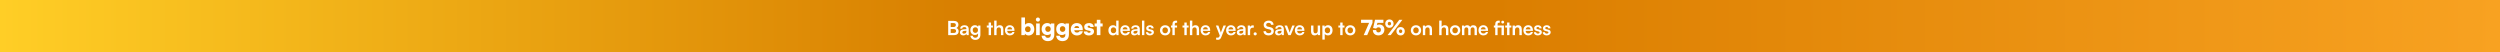
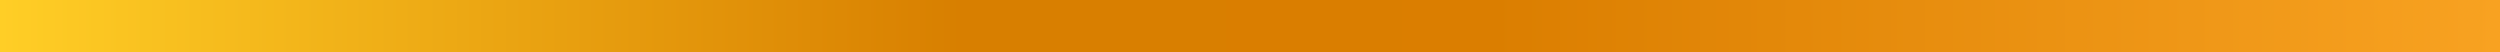
<svg xmlns="http://www.w3.org/2000/svg" width="1920" height="40" viewBox="0 0 1920 40" fill="none">
  <rect x="0" y="0" width="1920" height="40" fill="#333333" stroke="none" />
  <path d="M0 0H1920V40H0V0Z" fill="url(#paint0_linear_700_46)" />
-   <path d="M728.215 27V16.035H732.58C734.74 16.035 736.06 17.16 736.06 18.99C736.06 20.205 735.52 21.075 734.485 21.51C735.64 21.885 736.225 22.755 736.225 24.03C736.225 25.905 734.92 27 732.655 27H728.215ZM732.415 17.73H730.135V20.715H732.46C733.51 20.715 734.095 20.16 734.095 19.185C734.095 18.24 733.495 17.73 732.415 17.73ZM732.58 22.335H730.135V25.305H732.58C733.66 25.305 734.26 24.78 734.26 23.79C734.26 22.86 733.645 22.335 732.58 22.335ZM739.771 27.195C738.196 27.195 737.236 26.28 737.236 24.885C737.236 23.52 738.226 22.665 739.981 22.53L742.201 22.365V22.2C742.201 21.195 741.601 20.79 740.671 20.79C739.591 20.79 738.991 21.24 738.991 22.02H737.431C737.431 20.415 738.751 19.365 740.761 19.365C742.756 19.365 743.986 20.445 743.986 22.5V27H742.381L742.246 25.905C741.931 26.67 740.926 27.195 739.771 27.195ZM740.371 25.815C741.496 25.815 742.216 25.14 742.216 24V23.61L740.671 23.73C739.531 23.835 739.096 24.21 739.096 24.81C739.096 25.485 739.546 25.815 740.371 25.815ZM745.213 23.13C745.213 20.97 746.623 19.35 748.738 19.35C749.848 19.35 750.718 19.815 751.153 20.61L751.258 19.59H752.953V26.625C752.953 29.1 751.468 30.645 749.068 30.645C746.938 30.645 745.483 29.43 745.258 27.45H747.088C747.208 28.41 747.943 28.98 749.068 28.98C750.328 28.98 751.138 28.185 751.138 26.955V25.725C750.673 26.415 749.758 26.85 748.693 26.85C746.593 26.85 745.213 25.275 745.213 23.13ZM747.058 23.085C747.058 24.33 747.853 25.26 749.053 25.26C750.313 25.26 751.093 24.375 751.093 23.085C751.093 21.825 750.328 20.955 749.053 20.955C747.838 20.955 747.058 21.87 747.058 23.085ZM761.11 27H759.28V21.12H757.855V19.59H759.28V17.28H761.11V19.59H762.55V21.12H761.11V27ZM765.368 27H763.538V15.84H765.383V20.55C765.848 19.83 766.718 19.365 767.783 19.365C769.613 19.365 770.573 20.52 770.573 22.44V27H768.743V22.875C768.743 21.63 768.128 21.03 767.198 21.03C766.043 21.03 765.368 21.84 765.368 22.95V27ZM775.536 27.195C773.331 27.195 771.786 25.59 771.786 23.295C771.786 20.97 773.301 19.365 775.476 19.365C777.696 19.365 779.106 20.85 779.106 23.16V23.715L773.526 23.73C773.661 25.035 774.351 25.695 775.566 25.695C776.571 25.695 777.231 25.305 777.441 24.6H779.136C778.821 26.22 777.471 27.195 775.536 27.195ZM775.491 20.865C774.411 20.865 773.751 21.45 773.571 22.56H777.291C777.291 21.54 776.586 20.865 775.491 20.865ZM787.022 27H784.412V13.428H787.184V19.044C787.724 18.234 788.912 17.694 790.208 17.694C792.728 17.694 794.33 19.656 794.33 22.59C794.33 25.38 792.548 27.234 789.992 27.234C788.732 27.234 787.652 26.676 787.166 25.848L787.022 27ZM787.202 22.446C787.202 23.796 788.102 24.696 789.398 24.696C790.712 24.696 791.54 23.778 791.54 22.446C791.54 21.114 790.712 20.196 789.398 20.196C788.102 20.196 787.202 21.096 787.202 22.446ZM797.114 16.596C796.232 16.596 795.53 15.894 795.53 15.012C795.53 14.13 796.232 13.446 797.114 13.446C797.978 13.446 798.68 14.13 798.68 15.012C798.68 15.894 797.978 16.596 797.114 16.596ZM795.746 27V18H798.518V27H795.746ZM799.968 22.338C799.968 19.602 801.75 17.694 804.288 17.694C805.512 17.694 806.484 18.162 806.97 18.9L807.114 18H809.724V26.424C809.724 29.646 807.87 31.59 804.792 31.59C802.038 31.59 800.184 30.024 799.932 27.468H802.74C802.794 28.476 803.55 29.07 804.774 29.07C806.106 29.07 806.952 28.278 806.952 27V25.83C806.412 26.478 805.404 26.892 804.234 26.892C801.714 26.892 799.968 25.038 799.968 22.338ZM802.758 22.266C802.758 23.562 803.622 24.48 804.846 24.48C806.106 24.48 806.952 23.598 806.952 22.266C806.952 20.952 806.106 20.106 804.828 20.106C803.604 20.106 802.758 20.988 802.758 22.266ZM811.178 22.338C811.178 19.602 812.96 17.694 815.498 17.694C816.722 17.694 817.694 18.162 818.18 18.9L818.324 18H820.934V26.424C820.934 29.646 819.08 31.59 816.002 31.59C813.248 31.59 811.394 30.024 811.142 27.468H813.95C814.004 28.476 814.76 29.07 815.984 29.07C817.316 29.07 818.162 28.278 818.162 27V25.83C817.622 26.478 816.614 26.892 815.444 26.892C812.924 26.892 811.178 25.038 811.178 22.338ZM813.968 22.266C813.968 23.562 814.832 24.48 816.056 24.48C817.316 24.48 818.162 23.598 818.162 22.266C818.162 20.952 817.316 20.106 816.038 20.106C814.814 20.106 813.968 20.988 813.968 22.266ZM827.015 27.234C824.297 27.234 822.353 25.254 822.353 22.482C822.353 19.674 824.243 17.712 826.961 17.712C829.787 17.712 831.551 19.566 831.551 22.5V23.202L825.017 23.238C825.179 24.426 825.845 24.984 827.069 24.984C828.113 24.984 828.851 24.606 829.049 23.958H831.587C831.263 25.956 829.481 27.234 827.015 27.234ZM826.979 19.962C825.881 19.962 825.269 20.448 825.053 21.528H828.797C828.797 20.574 828.095 19.962 826.979 19.962ZM832.364 24.156H834.992C835.028 24.786 835.496 25.164 836.342 25.164C837.206 25.164 837.602 24.858 837.602 24.39C837.602 24.12 837.458 23.832 836.792 23.688L835.136 23.328C833.48 22.968 832.67 22.248 832.67 20.664C832.67 18.792 834.272 17.712 836.432 17.712C838.52 17.712 839.978 18.936 839.978 20.754H837.35C837.35 20.142 836.972 19.728 836.306 19.728C835.676 19.728 835.28 20.052 835.28 20.538C835.28 20.952 835.622 21.186 836.252 21.33L837.926 21.69C839.402 22.014 840.212 22.698 840.212 24.138C840.212 26.064 838.574 27.234 836.234 27.234C833.858 27.234 832.364 25.974 832.364 24.156ZM845.117 27H842.345V20.304H840.635V18H842.345V15.21H845.117V18H846.827V20.304H845.117V27ZM854.732 27.195C852.587 27.195 851.252 25.62 851.252 23.325C851.252 21.015 852.602 19.365 854.837 19.365C855.872 19.365 856.787 19.8 857.252 20.535V15.84H859.067V27H857.387L857.267 25.845C856.817 26.7 855.857 27.195 854.732 27.195ZM855.137 25.515C856.412 25.515 857.237 24.6 857.237 23.265C857.237 21.93 856.412 21 855.137 21C853.862 21 853.082 21.945 853.082 23.265C853.082 24.585 853.862 25.515 855.137 25.515ZM864.139 27.195C861.934 27.195 860.389 25.59 860.389 23.295C860.389 20.97 861.904 19.365 864.079 19.365C866.299 19.365 867.709 20.85 867.709 23.16V23.715L862.129 23.73C862.264 25.035 862.954 25.695 864.169 25.695C865.174 25.695 865.834 25.305 866.044 24.6H867.739C867.424 26.22 866.074 27.195 864.139 27.195ZM864.094 20.865C863.014 20.865 862.354 21.45 862.174 22.56H865.894C865.894 21.54 865.189 20.865 864.094 20.865ZM871.155 27.195C869.58 27.195 868.62 26.28 868.62 24.885C868.62 23.52 869.61 22.665 871.365 22.53L873.585 22.365V22.2C873.585 21.195 872.985 20.79 872.055 20.79C870.975 20.79 870.375 21.24 870.375 22.02H868.815C868.815 20.415 870.135 19.365 872.145 19.365C874.14 19.365 875.37 20.445 875.37 22.5V27H873.765L873.63 25.905C873.315 26.67 872.31 27.195 871.155 27.195ZM871.755 25.815C872.88 25.815 873.6 25.14 873.6 24V23.61L872.055 23.73C870.915 23.835 870.48 24.21 870.48 24.81C870.48 25.485 870.93 25.815 871.755 25.815ZM878.863 27H877.048V15.84H878.863V27ZM880.062 24.75H881.802C881.817 25.395 882.297 25.8 883.137 25.8C883.992 25.8 884.457 25.455 884.457 24.915C884.457 24.54 884.262 24.27 883.602 24.12L882.267 23.805C880.932 23.505 880.287 22.875 880.287 21.69C880.287 20.235 881.517 19.365 883.227 19.365C884.892 19.365 886.017 20.325 886.032 21.765H884.292C884.277 21.135 883.857 20.73 883.152 20.73C882.432 20.73 882.012 21.06 882.012 21.615C882.012 22.035 882.342 22.305 882.972 22.455L884.307 22.77C885.552 23.055 886.182 23.625 886.182 24.765C886.182 26.265 884.907 27.195 883.077 27.195C881.232 27.195 880.062 26.205 880.062 24.75ZM890.884 23.28C890.884 20.97 892.549 19.38 894.844 19.38C897.139 19.38 898.804 20.97 898.804 23.28C898.804 25.59 897.139 27.18 894.844 27.18C892.549 27.18 890.884 25.59 890.884 23.28ZM892.714 23.28C892.714 24.63 893.584 25.545 894.844 25.545C896.104 25.545 896.974 24.63 896.974 23.28C896.974 21.93 896.104 21.015 894.844 21.015C893.584 21.015 892.714 21.93 892.714 23.28ZM899.34 19.59H900.405V18.69C900.405 16.68 901.47 15.84 903.075 15.84C903.36 15.84 903.705 15.855 904.02 15.915V17.475H903.375C902.445 17.475 902.22 17.955 902.22 18.69V19.59H903.99V21.12H902.22V27H900.405V21.12H899.34V19.59ZM911.421 27H909.591V21.12H908.166V19.59H909.591V17.28H911.421V19.59H912.861V21.12H911.421V27ZM915.679 27H913.849V15.84H915.694V20.55C916.159 19.83 917.029 19.365 918.094 19.365C919.924 19.365 920.884 20.52 920.884 22.44V27H919.054V22.875C919.054 21.63 918.439 21.03 917.509 21.03C916.354 21.03 915.679 21.84 915.679 22.95V27ZM925.847 27.195C923.642 27.195 922.097 25.59 922.097 23.295C922.097 20.97 923.612 19.365 925.787 19.365C928.007 19.365 929.417 20.85 929.417 23.16V23.715L923.837 23.73C923.972 25.035 924.662 25.695 925.877 25.695C926.882 25.695 927.542 25.305 927.752 24.6H929.447C929.132 26.22 927.782 27.195 925.847 27.195ZM925.802 20.865C924.722 20.865 924.062 21.45 923.882 22.56H927.602C927.602 21.54 926.897 20.865 925.802 20.865ZM933.979 30.435V28.905H935.074C935.794 28.905 936.244 28.74 936.559 27.87L936.769 27.315L933.784 19.59H935.719L937.624 24.99L939.634 19.59H941.524L937.894 28.65C937.339 30.03 936.559 30.6 935.344 30.6C934.834 30.6 934.384 30.54 933.979 30.435ZM945.392 27.195C943.187 27.195 941.642 25.59 941.642 23.295C941.642 20.97 943.157 19.365 945.332 19.365C947.552 19.365 948.962 20.85 948.962 23.16V23.715L943.382 23.73C943.517 25.035 944.207 25.695 945.422 25.695C946.427 25.695 947.087 25.305 947.297 24.6H948.992C948.677 26.22 947.327 27.195 945.392 27.195ZM945.347 20.865C944.267 20.865 943.607 21.45 943.427 22.56H947.147C947.147 21.54 946.442 20.865 945.347 20.865ZM952.408 27.195C950.833 27.195 949.873 26.28 949.873 24.885C949.873 23.52 950.863 22.665 952.618 22.53L954.838 22.365V22.2C954.838 21.195 954.238 20.79 953.308 20.79C952.228 20.79 951.628 21.24 951.628 22.02H950.068C950.068 20.415 951.388 19.365 953.398 19.365C955.393 19.365 956.623 20.445 956.623 22.5V27H955.018L954.883 25.905C954.568 26.67 953.563 27.195 952.408 27.195ZM953.008 25.815C954.133 25.815 954.853 25.14 954.853 24V23.61L953.308 23.73C952.168 23.835 951.733 24.21 951.733 24.81C951.733 25.485 952.183 25.815 953.008 25.815ZM962.921 19.56V21.255H962.246C960.926 21.255 960.101 21.96 960.101 23.4V27H958.271V19.605H959.996L960.101 20.685C960.416 19.95 961.121 19.455 962.111 19.455C962.366 19.455 962.621 19.485 962.921 19.56ZM963.98 27.18C963.32 27.18 962.765 26.64 962.765 25.995C962.765 25.335 963.32 24.795 963.98 24.795C964.64 24.795 965.195 25.335 965.195 25.995C965.195 26.64 964.64 27.18 963.98 27.18ZM970.498 19.095C970.498 17.175 972.088 15.84 974.398 15.84C976.618 15.84 978.028 17.07 978.088 19.05H976.168C976.123 18.105 975.448 17.55 974.368 17.55C973.183 17.55 972.418 18.12 972.418 19.035C972.418 19.815 972.838 20.25 973.753 20.46L975.478 20.835C977.353 21.24 978.268 22.2 978.268 23.835C978.268 25.875 976.678 27.195 974.263 27.195C971.923 27.195 970.393 25.95 970.348 23.985H972.268C972.283 24.915 973.033 25.47 974.263 25.47C975.538 25.47 976.348 24.915 976.348 24C976.348 23.265 975.973 22.83 975.073 22.635L973.333 22.245C971.473 21.84 970.498 20.775 970.498 19.095ZM981.79 27.195C980.215 27.195 979.255 26.28 979.255 24.885C979.255 23.52 980.245 22.665 982 22.53L984.22 22.365V22.2C984.22 21.195 983.62 20.79 982.69 20.79C981.61 20.79 981.01 21.24 981.01 22.02H979.45C979.45 20.415 980.77 19.365 982.78 19.365C984.775 19.365 986.005 20.445 986.005 22.5V27H984.4L984.265 25.905C983.95 26.67 982.945 27.195 981.79 27.195ZM982.39 25.815C983.515 25.815 984.235 25.14 984.235 24V23.61L982.69 23.73C981.55 23.835 981.115 24.21 981.115 24.81C981.115 25.485 981.565 25.815 982.39 25.815ZM989.46 27L986.52 19.59H988.47L989.76 22.995C990.075 23.88 990.33 24.645 990.42 25.05C990.525 24.585 990.795 23.805 991.11 22.995L992.46 19.59H994.35L991.26 27H989.46ZM998.201 27.195C995.996 27.195 994.451 25.59 994.451 23.295C994.451 20.97 995.966 19.365 998.141 19.365C1000.36 19.365 1001.77 20.85 1001.77 23.16V23.715L996.191 23.73C996.326 25.035 997.016 25.695 998.231 25.695C999.236 25.695 999.896 25.305 1000.11 24.6H1001.8C1001.49 26.22 1000.14 27.195 998.201 27.195ZM998.156 20.865C997.076 20.865 996.416 21.45 996.236 22.56H999.956C999.956 21.54 999.251 20.865 998.156 20.865ZM1012 19.59H1013.83V27H1012.14L1012 26.01C1011.55 26.715 1010.59 27.195 1009.6 27.195C1007.89 27.195 1006.89 26.04 1006.89 24.225V19.59H1008.72V23.58C1008.72 24.99 1009.27 25.56 1010.29 25.56C1011.45 25.56 1012 24.885 1012 23.475V19.59ZM1015.57 30.435V19.59H1017.27L1017.39 20.715C1017.84 19.86 1018.81 19.365 1019.94 19.365C1022.02 19.365 1023.4 20.88 1023.4 23.205C1023.4 25.515 1022.14 27.195 1019.94 27.195C1018.83 27.195 1017.87 26.76 1017.4 26.01V30.435H1015.57ZM1017.42 23.295C1017.42 24.63 1018.24 25.545 1019.5 25.545C1020.79 25.545 1021.56 24.615 1021.56 23.295C1021.56 21.975 1020.79 21.03 1019.5 21.03C1018.24 21.03 1017.42 21.96 1017.42 23.295ZM1031.12 27H1029.29V21.12H1027.87V19.59H1029.29V17.28H1031.12V19.59H1032.56V21.12H1031.12V27ZM1033.04 23.28C1033.04 20.97 1034.71 19.38 1037 19.38C1039.3 19.38 1040.96 20.97 1040.96 23.28C1040.96 25.59 1039.3 27.18 1037 27.18C1034.71 27.18 1033.04 25.59 1033.04 23.28ZM1034.87 23.28C1034.87 24.63 1035.74 25.545 1037 25.545C1038.26 25.545 1039.13 24.63 1039.13 23.28C1039.13 21.93 1038.26 21.015 1037 21.015C1035.74 21.015 1034.87 21.93 1034.87 23.28ZM1045.29 15.16H1054.08V17.56L1050 27H1047.31L1051.47 17.56H1045.29V15.16ZM1058.6 27.192C1056.06 27.192 1054.36 25.56 1054.36 23.112H1056.92C1056.92 24.232 1057.58 24.904 1058.66 24.904C1059.83 24.904 1060.55 24.152 1060.55 22.904C1060.55 21.688 1059.88 20.968 1058.71 20.968C1057.91 20.968 1057.19 21.384 1056.9 21.96L1054.54 21.512L1056.02 15.16H1062.46V17.56H1057.88L1057.42 19.288C1057.93 18.984 1058.58 18.824 1059.3 18.824C1061.61 18.824 1063.21 20.344 1063.21 22.744C1063.21 25.4 1061.34 27.192 1058.6 27.192ZM1070.27 18.152C1070.27 20.04 1068.94 21.368 1067.07 21.368C1065.2 21.368 1063.87 20.04 1063.87 18.152C1063.87 16.264 1065.2 14.936 1067.07 14.936C1068.94 14.936 1070.27 16.264 1070.27 18.152ZM1077.05 15.192L1068.06 27H1065.65L1074.64 15.192H1077.05ZM1068.35 18.152C1068.35 17.352 1067.84 16.792 1067.07 16.792C1066.3 16.792 1065.79 17.352 1065.79 18.152C1065.79 18.952 1066.3 19.512 1067.07 19.512C1067.84 19.512 1068.35 18.952 1068.35 18.152ZM1078.86 23.992C1078.86 25.88 1077.53 27.208 1075.66 27.208C1073.79 27.208 1072.46 25.88 1072.46 23.992C1072.46 22.104 1073.79 20.776 1075.66 20.776C1077.53 20.776 1078.86 22.104 1078.86 23.992ZM1076.94 23.992C1076.94 23.192 1076.43 22.632 1075.66 22.632C1074.89 22.632 1074.38 23.192 1074.38 23.992C1074.38 24.792 1074.89 25.352 1075.66 25.352C1076.43 25.352 1076.94 24.792 1076.94 23.992ZM1083.52 23.28C1083.52 20.97 1085.19 19.38 1087.48 19.38C1089.78 19.38 1091.44 20.97 1091.44 23.28C1091.44 25.59 1089.78 27.18 1087.48 27.18C1085.19 27.18 1083.52 25.59 1083.52 23.28ZM1085.35 23.28C1085.35 24.63 1086.22 25.545 1087.48 25.545C1088.74 25.545 1089.61 24.63 1089.61 23.28C1089.61 21.93 1088.74 21.015 1087.48 21.015C1086.22 21.015 1085.35 21.93 1085.35 23.28ZM1094.58 27H1092.75V19.59H1094.44L1094.59 20.55C1095.06 19.8 1095.96 19.365 1096.96 19.365C1098.82 19.365 1099.78 20.52 1099.78 22.44V27H1097.95V22.875C1097.95 21.63 1097.34 21.03 1096.39 21.03C1095.27 21.03 1094.58 21.81 1094.58 23.01V27ZM1107.15 27H1105.32V15.84H1107.17V20.55C1107.63 19.83 1108.5 19.365 1109.57 19.365C1111.4 19.365 1112.36 20.52 1112.36 22.44V27H1110.53V22.875C1110.53 21.63 1109.91 21.03 1108.98 21.03C1107.83 21.03 1107.15 21.84 1107.15 22.95V27ZM1113.57 23.28C1113.57 20.97 1115.23 19.38 1117.53 19.38C1119.82 19.38 1121.49 20.97 1121.49 23.28C1121.49 25.59 1119.82 27.18 1117.53 27.18C1115.23 27.18 1113.57 25.59 1113.57 23.28ZM1115.4 23.28C1115.4 24.63 1116.27 25.545 1117.53 25.545C1118.79 25.545 1119.66 24.63 1119.66 23.28C1119.66 21.93 1118.79 21.015 1117.53 21.015C1116.27 21.015 1115.4 21.93 1115.4 23.28ZM1124.62 27H1122.79V19.59H1124.47L1124.62 20.46C1124.99 19.845 1125.74 19.365 1126.81 19.365C1127.93 19.365 1128.71 19.92 1129.1 20.775C1129.48 19.92 1130.35 19.365 1131.47 19.365C1133.27 19.365 1134.26 20.445 1134.26 22.155V27H1132.45V22.635C1132.45 21.57 1131.88 21.015 1131.01 21.015C1130.12 21.015 1129.45 21.585 1129.45 22.8V27H1127.62V22.62C1127.62 21.585 1127.06 21.03 1126.19 21.03C1125.32 21.03 1124.62 21.6 1124.62 22.8V27ZM1139.23 27.195C1137.02 27.195 1135.48 25.59 1135.48 23.295C1135.48 20.97 1136.99 19.365 1139.17 19.365C1141.39 19.365 1142.8 20.85 1142.8 23.16V23.715L1137.22 23.73C1137.35 25.035 1138.04 25.695 1139.26 25.695C1140.26 25.695 1140.92 25.305 1141.13 24.6H1142.83C1142.51 26.22 1141.16 27.195 1139.23 27.195ZM1139.18 20.865C1138.1 20.865 1137.44 21.45 1137.26 22.56H1140.98C1140.98 21.54 1140.28 20.865 1139.18 20.865ZM1153.18 27V21.12H1150.15V27H1148.33V21.12H1147.27V19.59H1148.33V18.69C1148.33 16.68 1149.38 15.84 1150.88 15.84C1151.17 15.84 1151.51 15.855 1151.83 15.915V17.475H1151.18C1150.36 17.475 1150.15 17.955 1150.15 18.69V19.59H1155.01V27H1153.18ZM1154.09 18.075C1153.48 18.075 1153 17.595 1153 16.98C1153 16.38 1153.48 15.9 1154.09 15.9C1154.69 15.9 1155.17 16.38 1155.17 16.98C1155.17 17.595 1154.69 18.075 1154.09 18.075ZM1159.27 27H1157.44V21.12H1156.01V19.59H1157.44V17.28H1159.27V19.59H1160.71V21.12H1159.27V27ZM1163.52 27H1161.69V19.59H1163.39L1163.54 20.55C1164 19.8 1164.9 19.365 1165.91 19.365C1167.77 19.365 1168.73 20.52 1168.73 22.44V27H1166.9V22.875C1166.9 21.63 1166.28 21.03 1165.34 21.03C1164.21 21.03 1163.52 21.81 1163.52 23.01V27ZM1173.69 27.195C1171.49 27.195 1169.94 25.59 1169.94 23.295C1169.94 20.97 1171.46 19.365 1173.63 19.365C1175.85 19.365 1177.26 20.85 1177.26 23.16V23.715L1171.68 23.73C1171.82 25.035 1172.51 25.695 1173.72 25.695C1174.73 25.695 1175.39 25.305 1175.6 24.6H1177.29C1176.98 26.22 1175.63 27.195 1173.69 27.195ZM1173.65 20.865C1172.57 20.865 1171.91 21.45 1171.73 22.56H1175.45C1175.45 21.54 1174.74 20.865 1173.65 20.865ZM1178.01 24.75H1179.75C1179.76 25.395 1180.24 25.8 1181.08 25.8C1181.94 25.8 1182.4 25.455 1182.4 24.915C1182.4 24.54 1182.21 24.27 1181.55 24.12L1180.21 23.805C1178.88 23.505 1178.23 22.875 1178.23 21.69C1178.23 20.235 1179.46 19.365 1181.17 19.365C1182.84 19.365 1183.96 20.325 1183.98 21.765H1182.24C1182.22 21.135 1181.8 20.73 1181.1 20.73C1180.38 20.73 1179.96 21.06 1179.96 21.615C1179.96 22.035 1180.29 22.305 1180.92 22.455L1182.25 22.77C1183.5 23.055 1184.13 23.625 1184.13 24.765C1184.13 26.265 1182.85 27.195 1181.02 27.195C1179.18 27.195 1178.01 26.205 1178.01 24.75ZM1184.8 24.75H1186.54C1186.55 25.395 1187.03 25.8 1187.87 25.8C1188.73 25.8 1189.19 25.455 1189.19 24.915C1189.19 24.54 1189 24.27 1188.34 24.12L1187 23.805C1185.67 23.505 1185.02 22.875 1185.02 21.69C1185.02 20.235 1186.25 19.365 1187.96 19.365C1189.63 19.365 1190.75 20.325 1190.77 21.765H1189.03C1189.01 21.135 1188.59 20.73 1187.89 20.73C1187.17 20.73 1186.75 21.06 1186.75 21.615C1186.75 22.035 1187.08 22.305 1187.71 22.455L1189.04 22.77C1190.29 23.055 1190.92 23.625 1190.92 24.765C1190.92 26.265 1189.64 27.195 1187.81 27.195C1185.97 27.195 1184.8 26.205 1184.8 24.75Z" fill="white" />
  <defs>
    <linearGradient id="paint0_linear_700_46" x1="0" y1="20" x2="1920" y2="20" gradientUnits="userSpaceOnUse">
      <stop stop-color="#FFCE26" />
      <stop offset="0.385" stop-color="#D87F00" />
      <stop offset="0.596" stop-color="#DB7E00" />
      <stop offset="1" stop-color="#F8A221" />
    </linearGradient>
  </defs>
</svg>